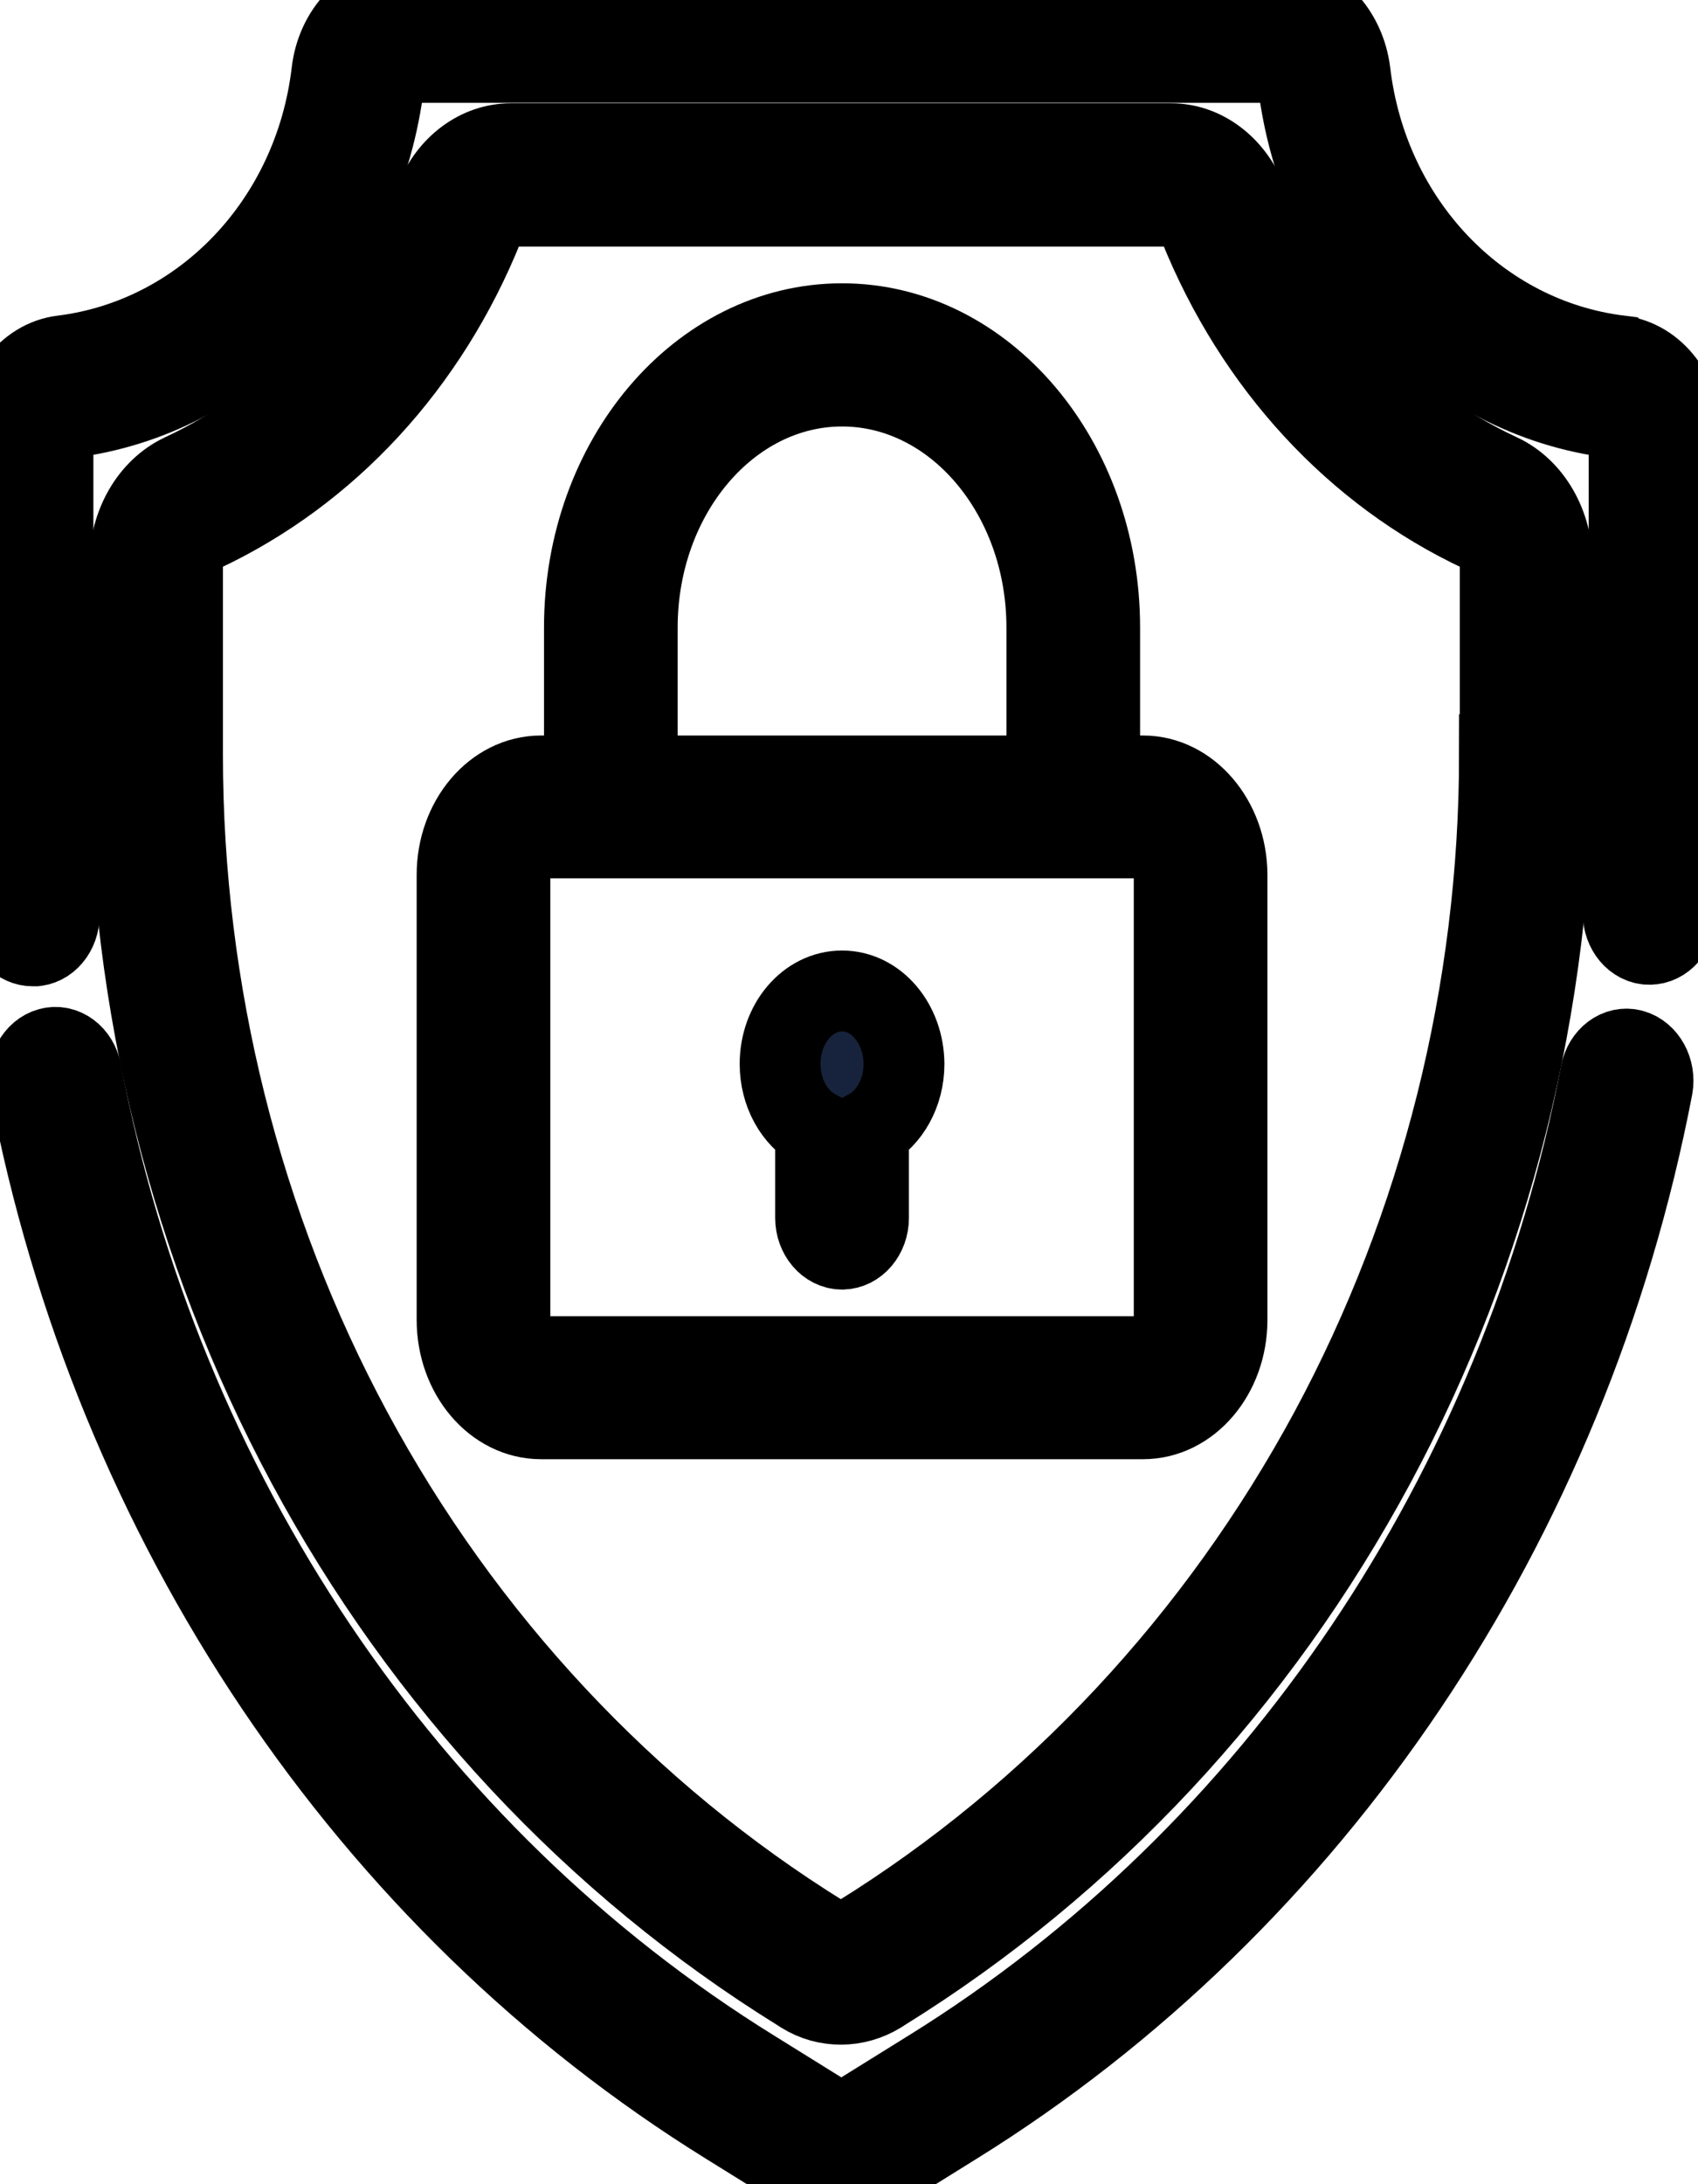
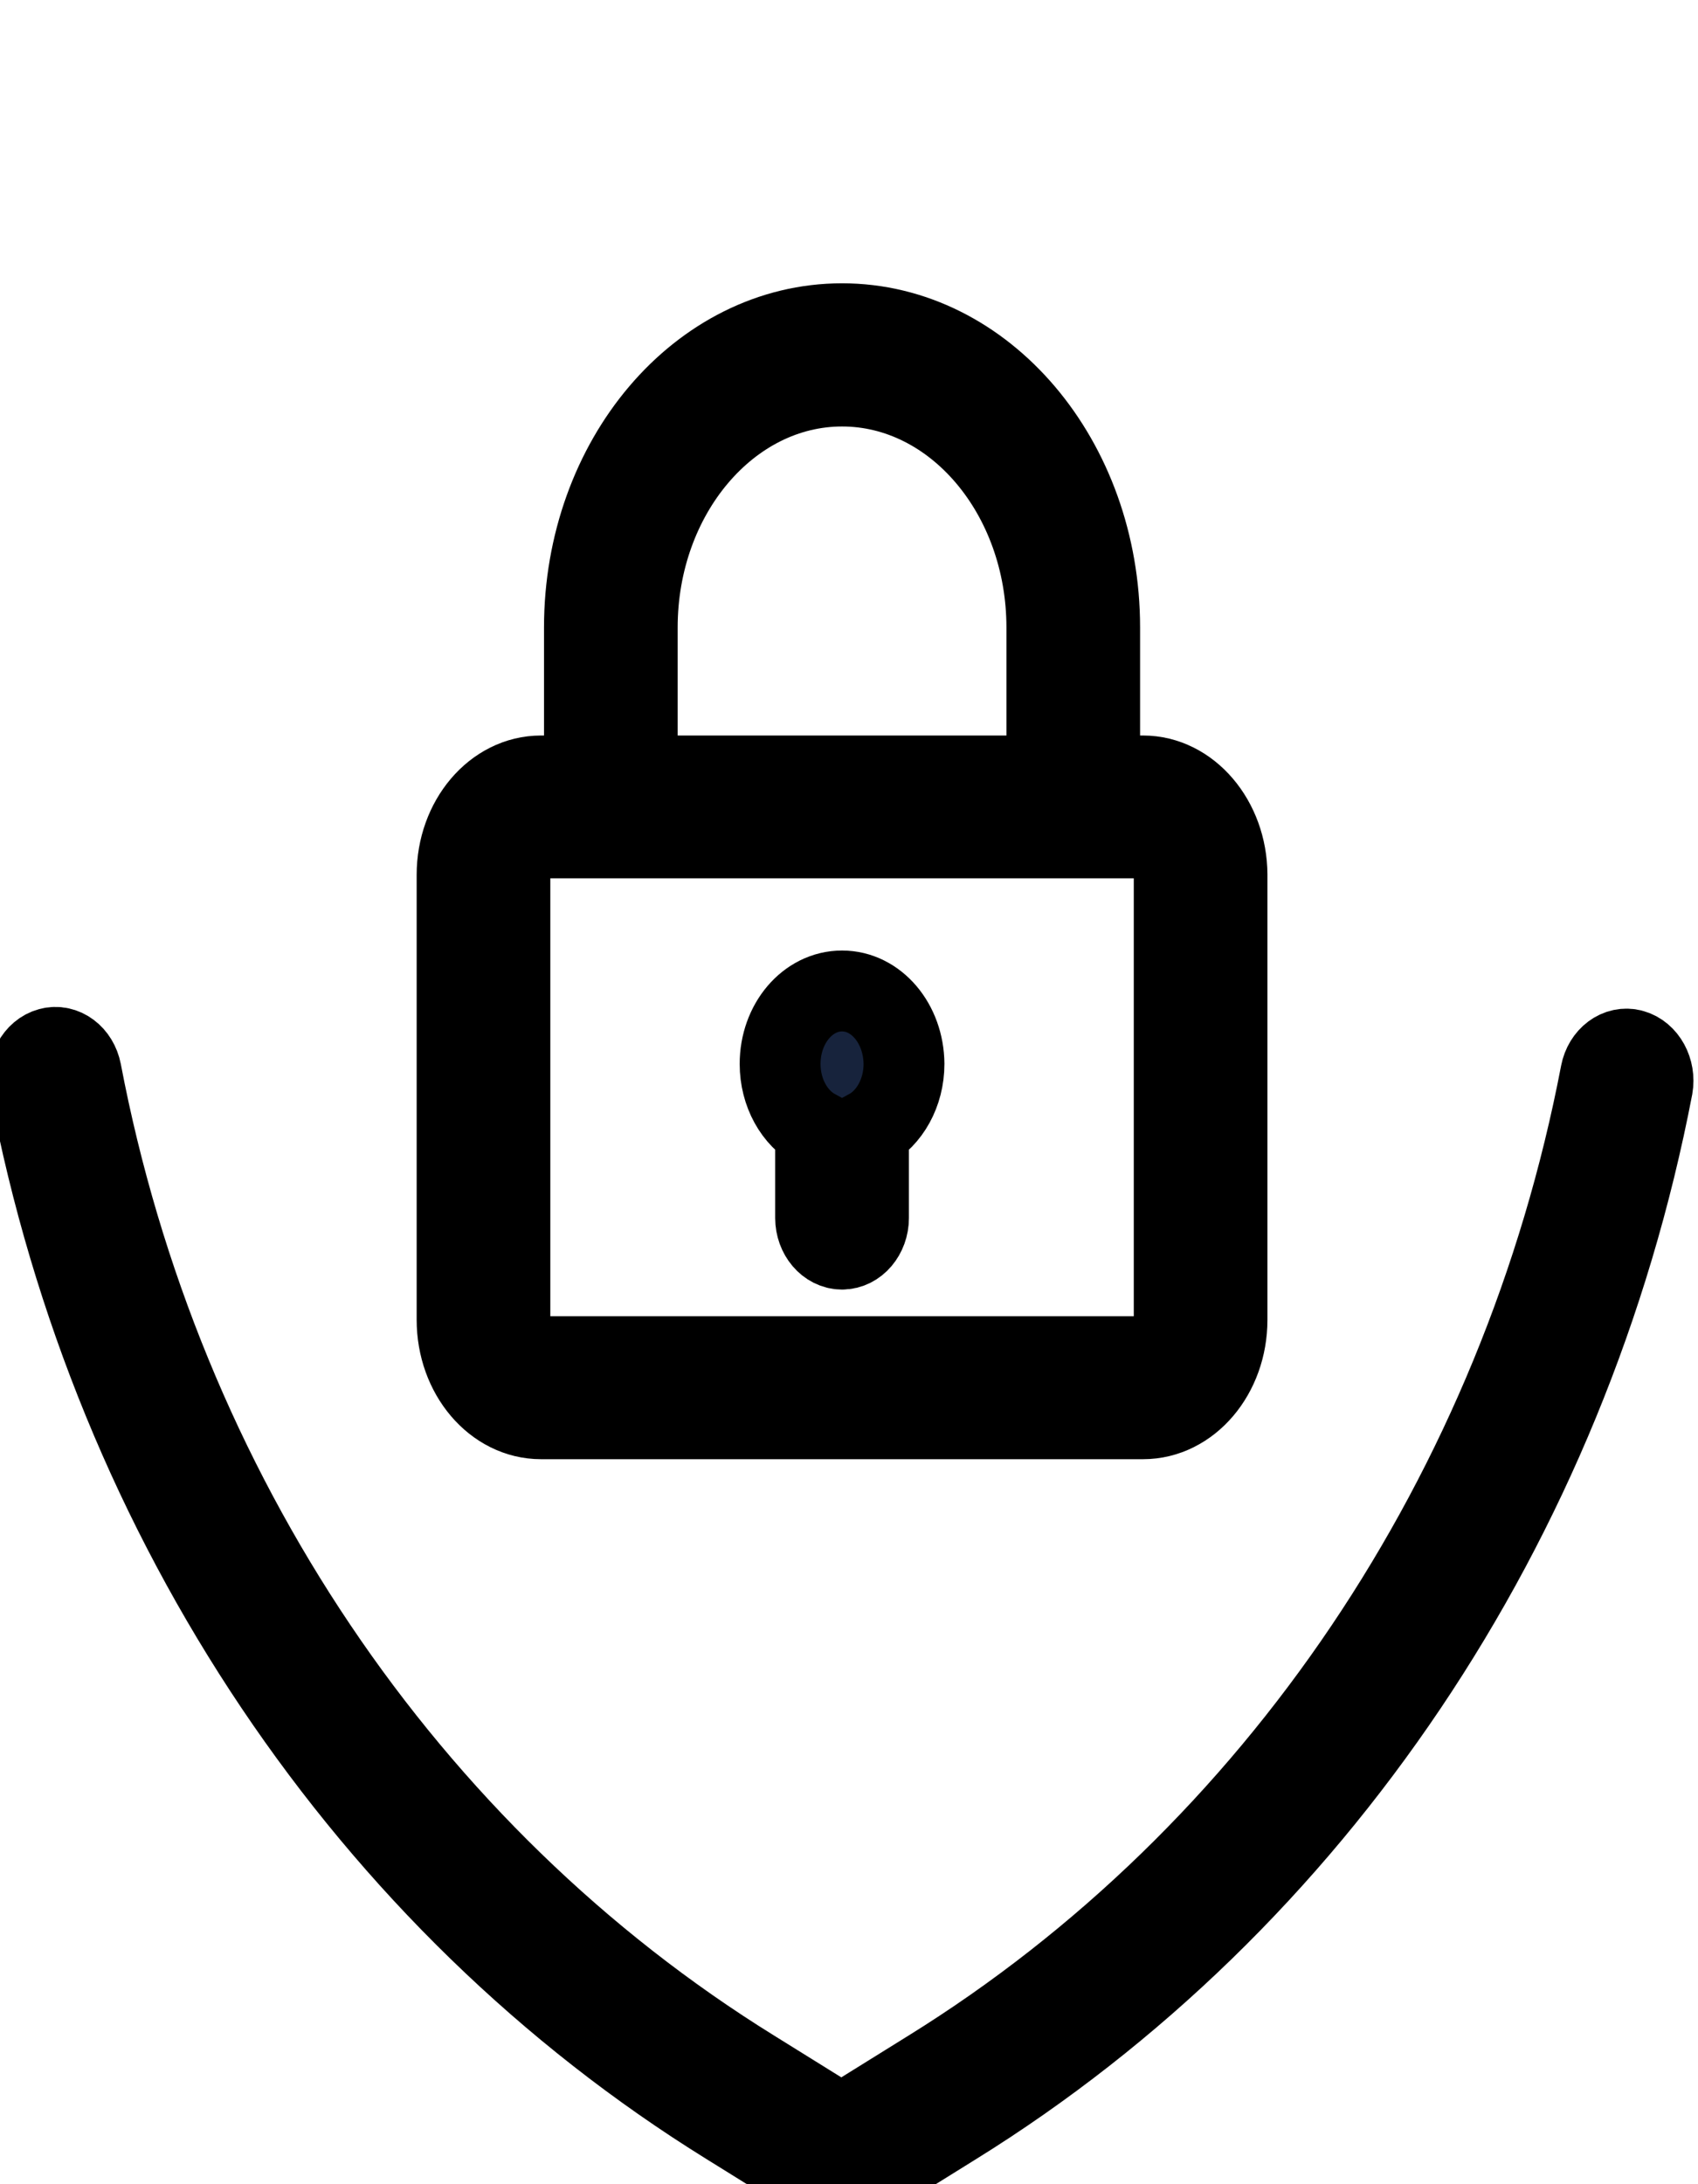
<svg xmlns="http://www.w3.org/2000/svg" width="21" height="27" xml:space="preserve" version="1.1">
  <g>
    <title>Layer 1</title>
    <g stroke="null" id="svg_16">
      <g stroke="null" id="svg_1">
        <g stroke="null" id="svg_2">
          <path stroke="null" id="svg_3" fill="#17233c" d="m10.413,12.25c-0.421,0 -0.765,0.401 -0.765,0.902c0,0.359 0.179,0.67 0.439,0.812l0,1.092c0,0.211 0.148,0.385 0.327,0.385s0.327,-0.174 0.327,-0.385l0,-1.092c0.26,-0.142 0.439,-0.454 0.439,-0.812c-0.004,-0.501 -0.345,-0.902 -0.765,-0.902z" class="st0" />
        </g>
      </g>
      <g stroke="null" id="svg_4">
        <g stroke="null" id="svg_5">
-           <path stroke="null" id="svg_6" fill="#17233c" d="m18.549,5.859c-1.405,-0.654 -2.519,-1.862 -3.137,-3.396c-0.17,-0.417 -0.533,-0.686 -0.926,-0.686l-8.171,0c-0.394,0 -0.761,0.269 -0.926,0.686c-0.618,1.535 -1.732,2.742 -3.137,3.396c-0.394,0.185 -0.649,0.628 -0.649,1.129l0,2.341c0,3.069 0.761,6.101 2.197,8.77c1.45,2.695 3.553,4.946 6.082,6.513l0.04,0.026c0.152,0.095 0.313,0.137 0.479,0.137c0.166,0 0.331,-0.047 0.479,-0.137l0.04,-0.026c2.528,-1.566 4.632,-3.818 6.082,-6.513c1.436,-2.668 2.197,-5.701 2.197,-8.77l0,-2.341c0,-0.501 -0.255,-0.944 -0.649,-1.129zm-0.004,3.47c0,2.921 -0.725,5.817 -2.094,8.358c-1.392,2.579 -3.41,4.741 -5.835,6.244l-0.04,0.026c-0.112,0.069 -0.242,0.069 -0.354,0l-0.04,-0.026c-2.425,-1.503 -4.444,-3.66 -5.835,-6.244c-1.369,-2.542 -2.09,-5.432 -2.09,-8.358l0,-2.341c0,-0.185 0.094,-0.348 0.237,-0.411c1.557,-0.728 2.797,-2.067 3.486,-3.781c0.063,-0.153 0.192,-0.248 0.34,-0.248l8.171,0c0.143,0 0.277,0.095 0.34,0.248c0.689,1.709 1.929,3.053 3.486,3.781c0.143,0.069 0.237,0.227 0.237,0.411l0,2.341l-0.009,0z" class="st0" />
-         </g>
+           </g>
      </g>
      <g stroke="null" id="svg_7">
        <g stroke="null" id="svg_8">
          <path stroke="null" id="svg_9" fill="#17233c" d="m20.187,12.978c-0.175,-0.047 -0.349,0.084 -0.389,0.29c-0.993,5.179 -4.019,9.666 -8.297,12.319l-0.993,0.617c-0.063,0.042 -0.139,0.042 -0.206,0l-0.993,-0.617c-4.292,-2.658 -7.317,-7.156 -8.306,-12.34c-0.04,-0.206 -0.215,-0.338 -0.389,-0.29c-0.175,0.047 -0.286,0.253 -0.246,0.459c1.029,5.405 4.18,10.093 8.637,12.851l0.993,0.617c0.125,0.079 0.269,0.116 0.407,0.116c0.139,0 0.277,-0.037 0.407,-0.116l0.993,-0.617c4.448,-2.758 7.594,-7.43 8.632,-12.83c0.036,-0.206 -0.076,-0.411 -0.251,-0.459z" class="st0" />
        </g>
      </g>
      <g stroke="null" id="svg_10">
        <g stroke="null" id="svg_11">
-           <path stroke="null" id="svg_12" fill="#17233c" d="m20.026,4.398c-1.741,-0.216 -3.11,-1.656 -3.329,-3.502c-0.063,-0.512 -0.434,-0.896 -0.864,-0.896l-10.865,0c-0.434,0 -0.806,0.385 -0.864,0.896c-0.219,1.846 -1.589,3.285 -3.329,3.502c-0.443,0.053 -0.774,0.496 -0.774,1.023l0,4.124c0,0.601 0.027,1.208 0.081,1.804c0.018,0.2 0.157,0.343 0.322,0.343c0.009,0 0.022,0 0.036,0c0.179,-0.021 0.309,-0.211 0.291,-0.422c-0.049,-0.57 -0.076,-1.15 -0.076,-1.724l0,-4.124c0,-0.132 0.085,-0.243 0.188,-0.258c2.041,-0.253 3.647,-1.967 3.907,-4.161c0.018,-0.137 0.107,-0.232 0.219,-0.232l10.865,0c0.112,0 0.201,0.1 0.219,0.232c0.26,2.194 1.866,3.908 3.907,4.161c0.107,0.016 0.188,0.127 0.188,0.258l0,4.124c0,0.57 -0.027,1.139 -0.072,1.703c-0.018,0.211 0.112,0.401 0.291,0.422c0.179,0.021 0.34,-0.132 0.358,-0.343c0.049,-0.591 0.076,-1.192 0.076,-1.782l0,-4.124c0,-0.533 -0.331,-0.97 -0.774,-1.023z" class="st0" />
-         </g>
+           </g>
      </g>
      <g stroke="null" id="svg_13">
        <g stroke="null" id="svg_14">
          <path stroke="null" id="svg_15" fill="#17233c" d="m14.137,9.592l-0.537,0l0,-1.835c0,-2.072 -1.428,-3.755 -3.186,-3.755c-1.759,0 -3.186,1.682 -3.186,3.755l0,1.835l-0.537,0c-0.573,0 -1.038,0.548 -1.038,1.223l0,5.5c0,0.675 0.465,1.223 1.038,1.223l7.446,0c0.573,0 1.038,-0.548 1.038,-1.223l0,-5.505c-0.004,-0.67 -0.47,-1.218 -1.038,-1.218zm-6.256,-1.835c0,-1.645 1.137,-2.985 2.533,-2.985s2.533,1.339 2.533,2.985l0,1.835l-5.066,0l0,-1.835zm6.641,8.559c0,0.248 -0.175,0.454 -0.385,0.454l-7.446,0c-0.21,0 -0.385,-0.206 -0.385,-0.454l0,-5.505c0,-0.248 0.175,-0.454 0.385,-0.454l7.446,0c0.21,0 0.385,0.206 0.385,0.454l0,5.505z" class="st0" />
        </g>
      </g>
    </g>
  </g>
</svg>